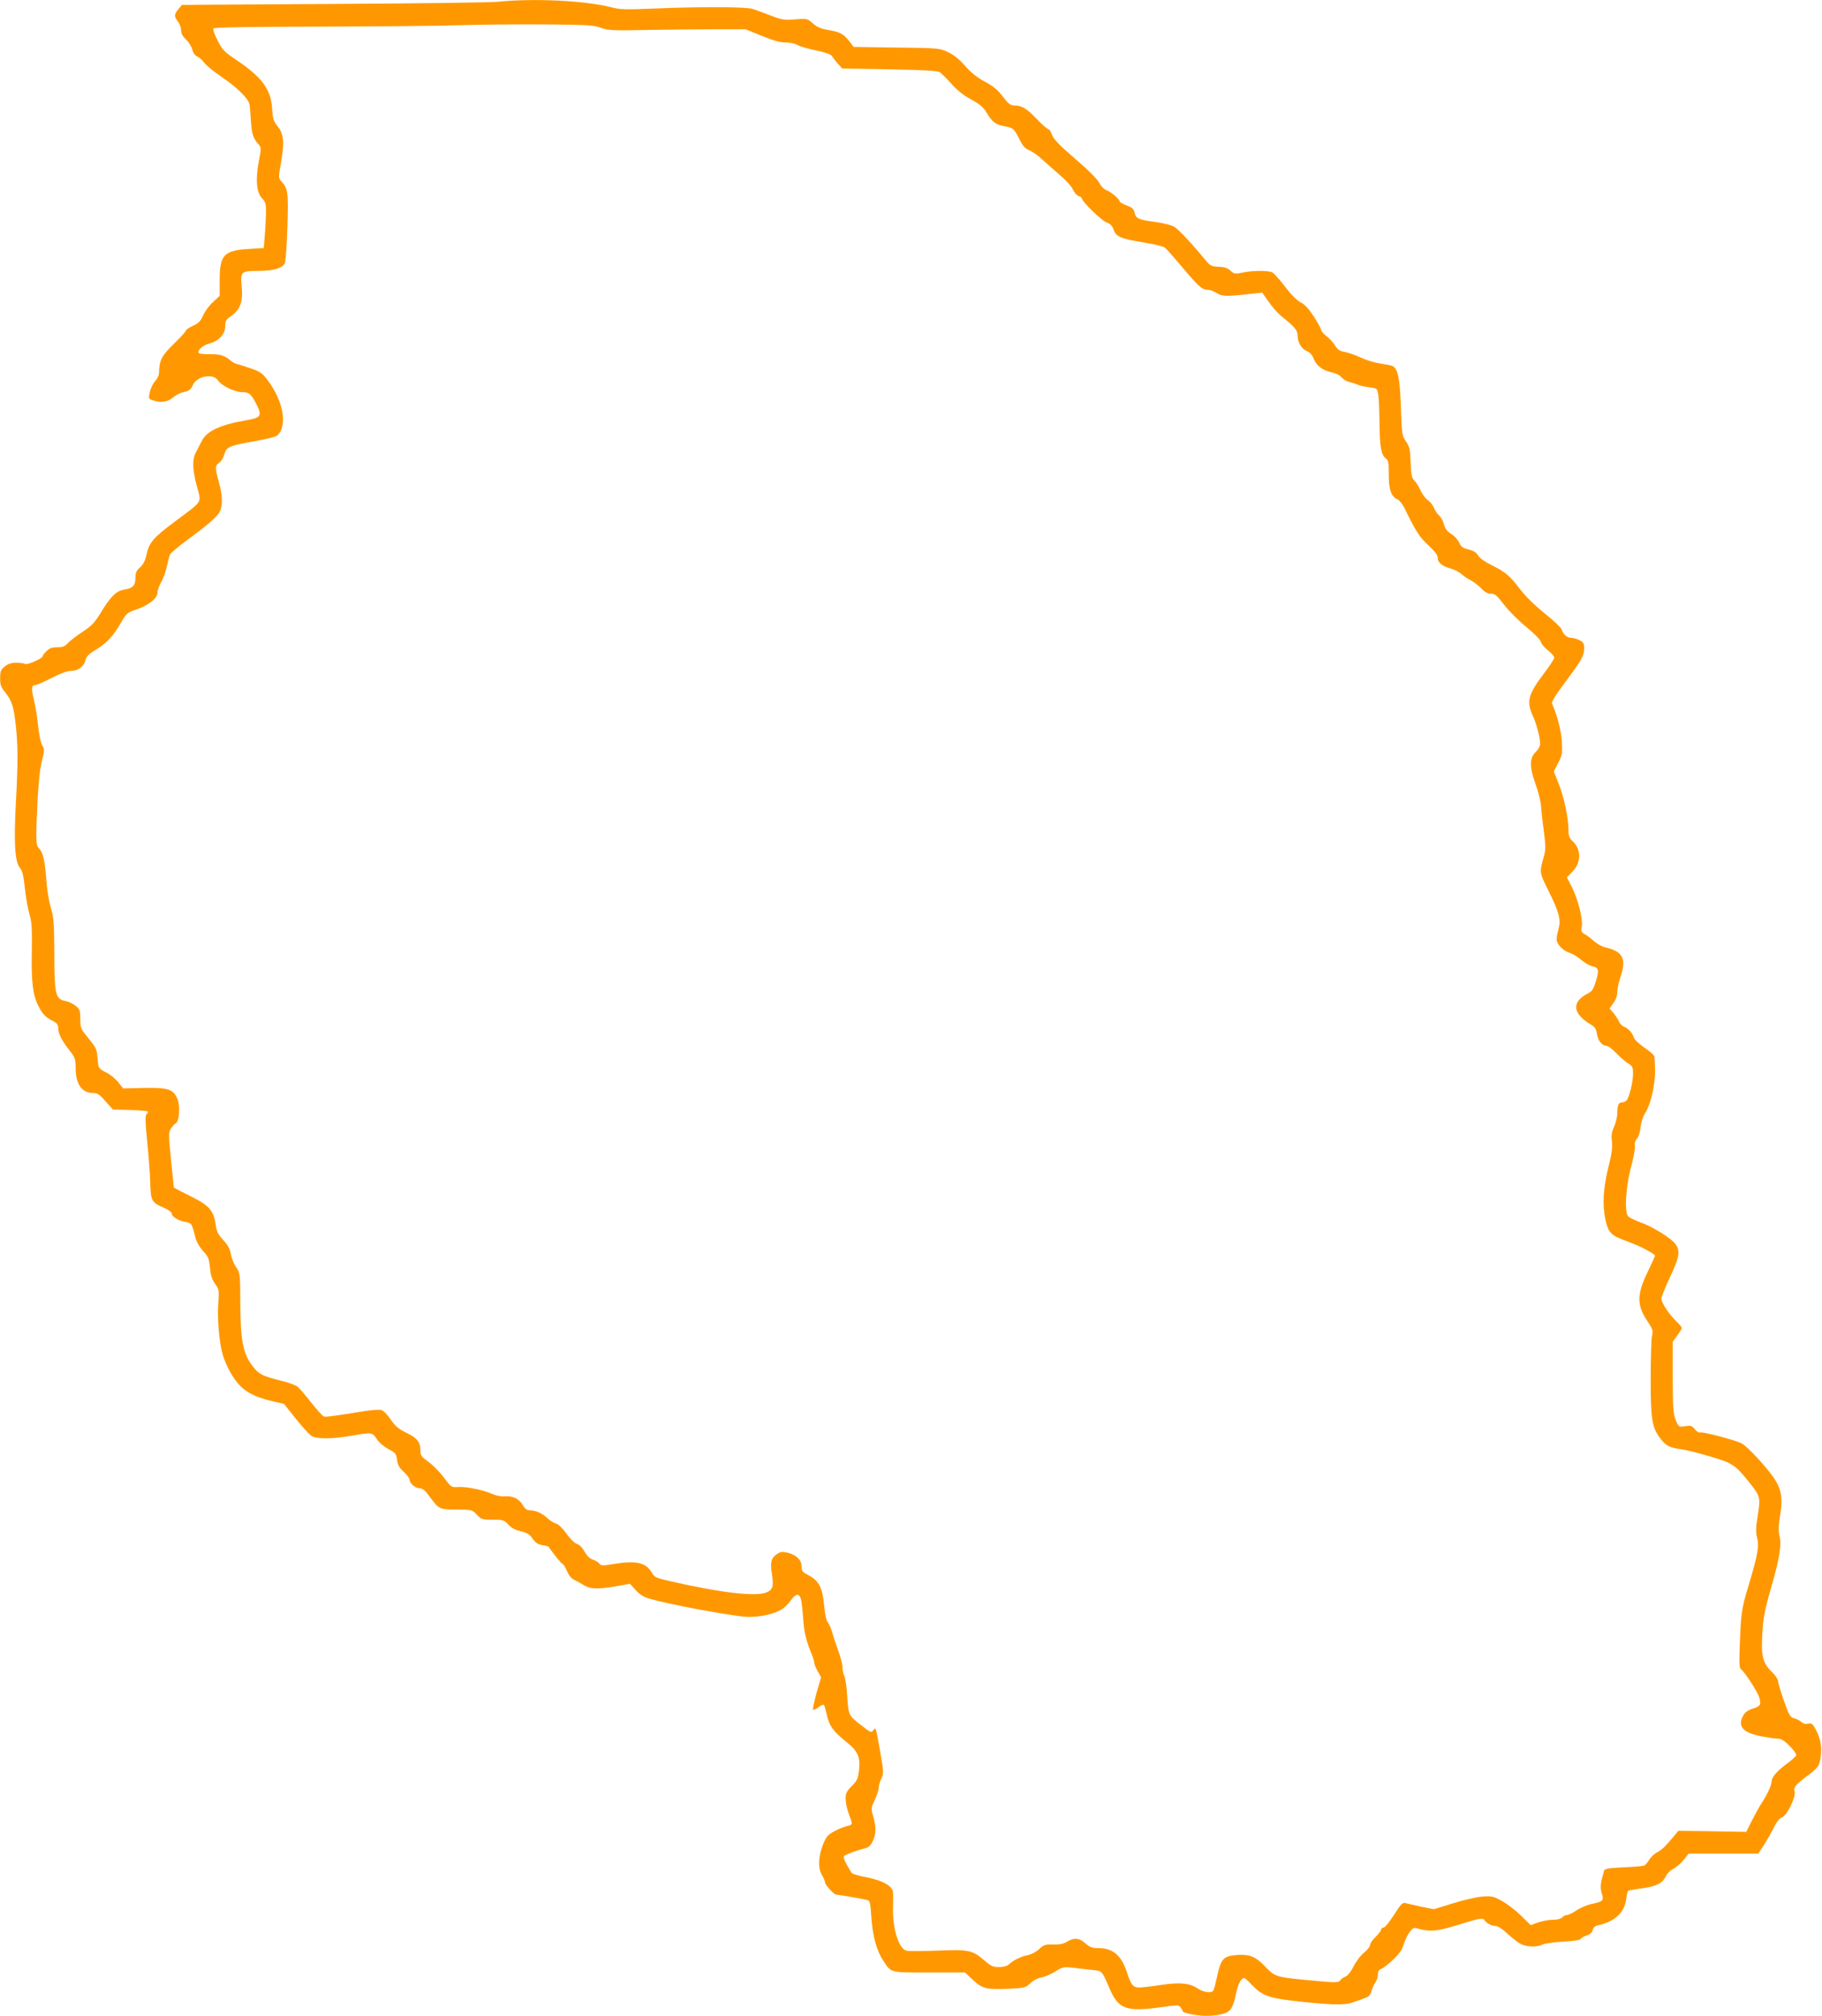
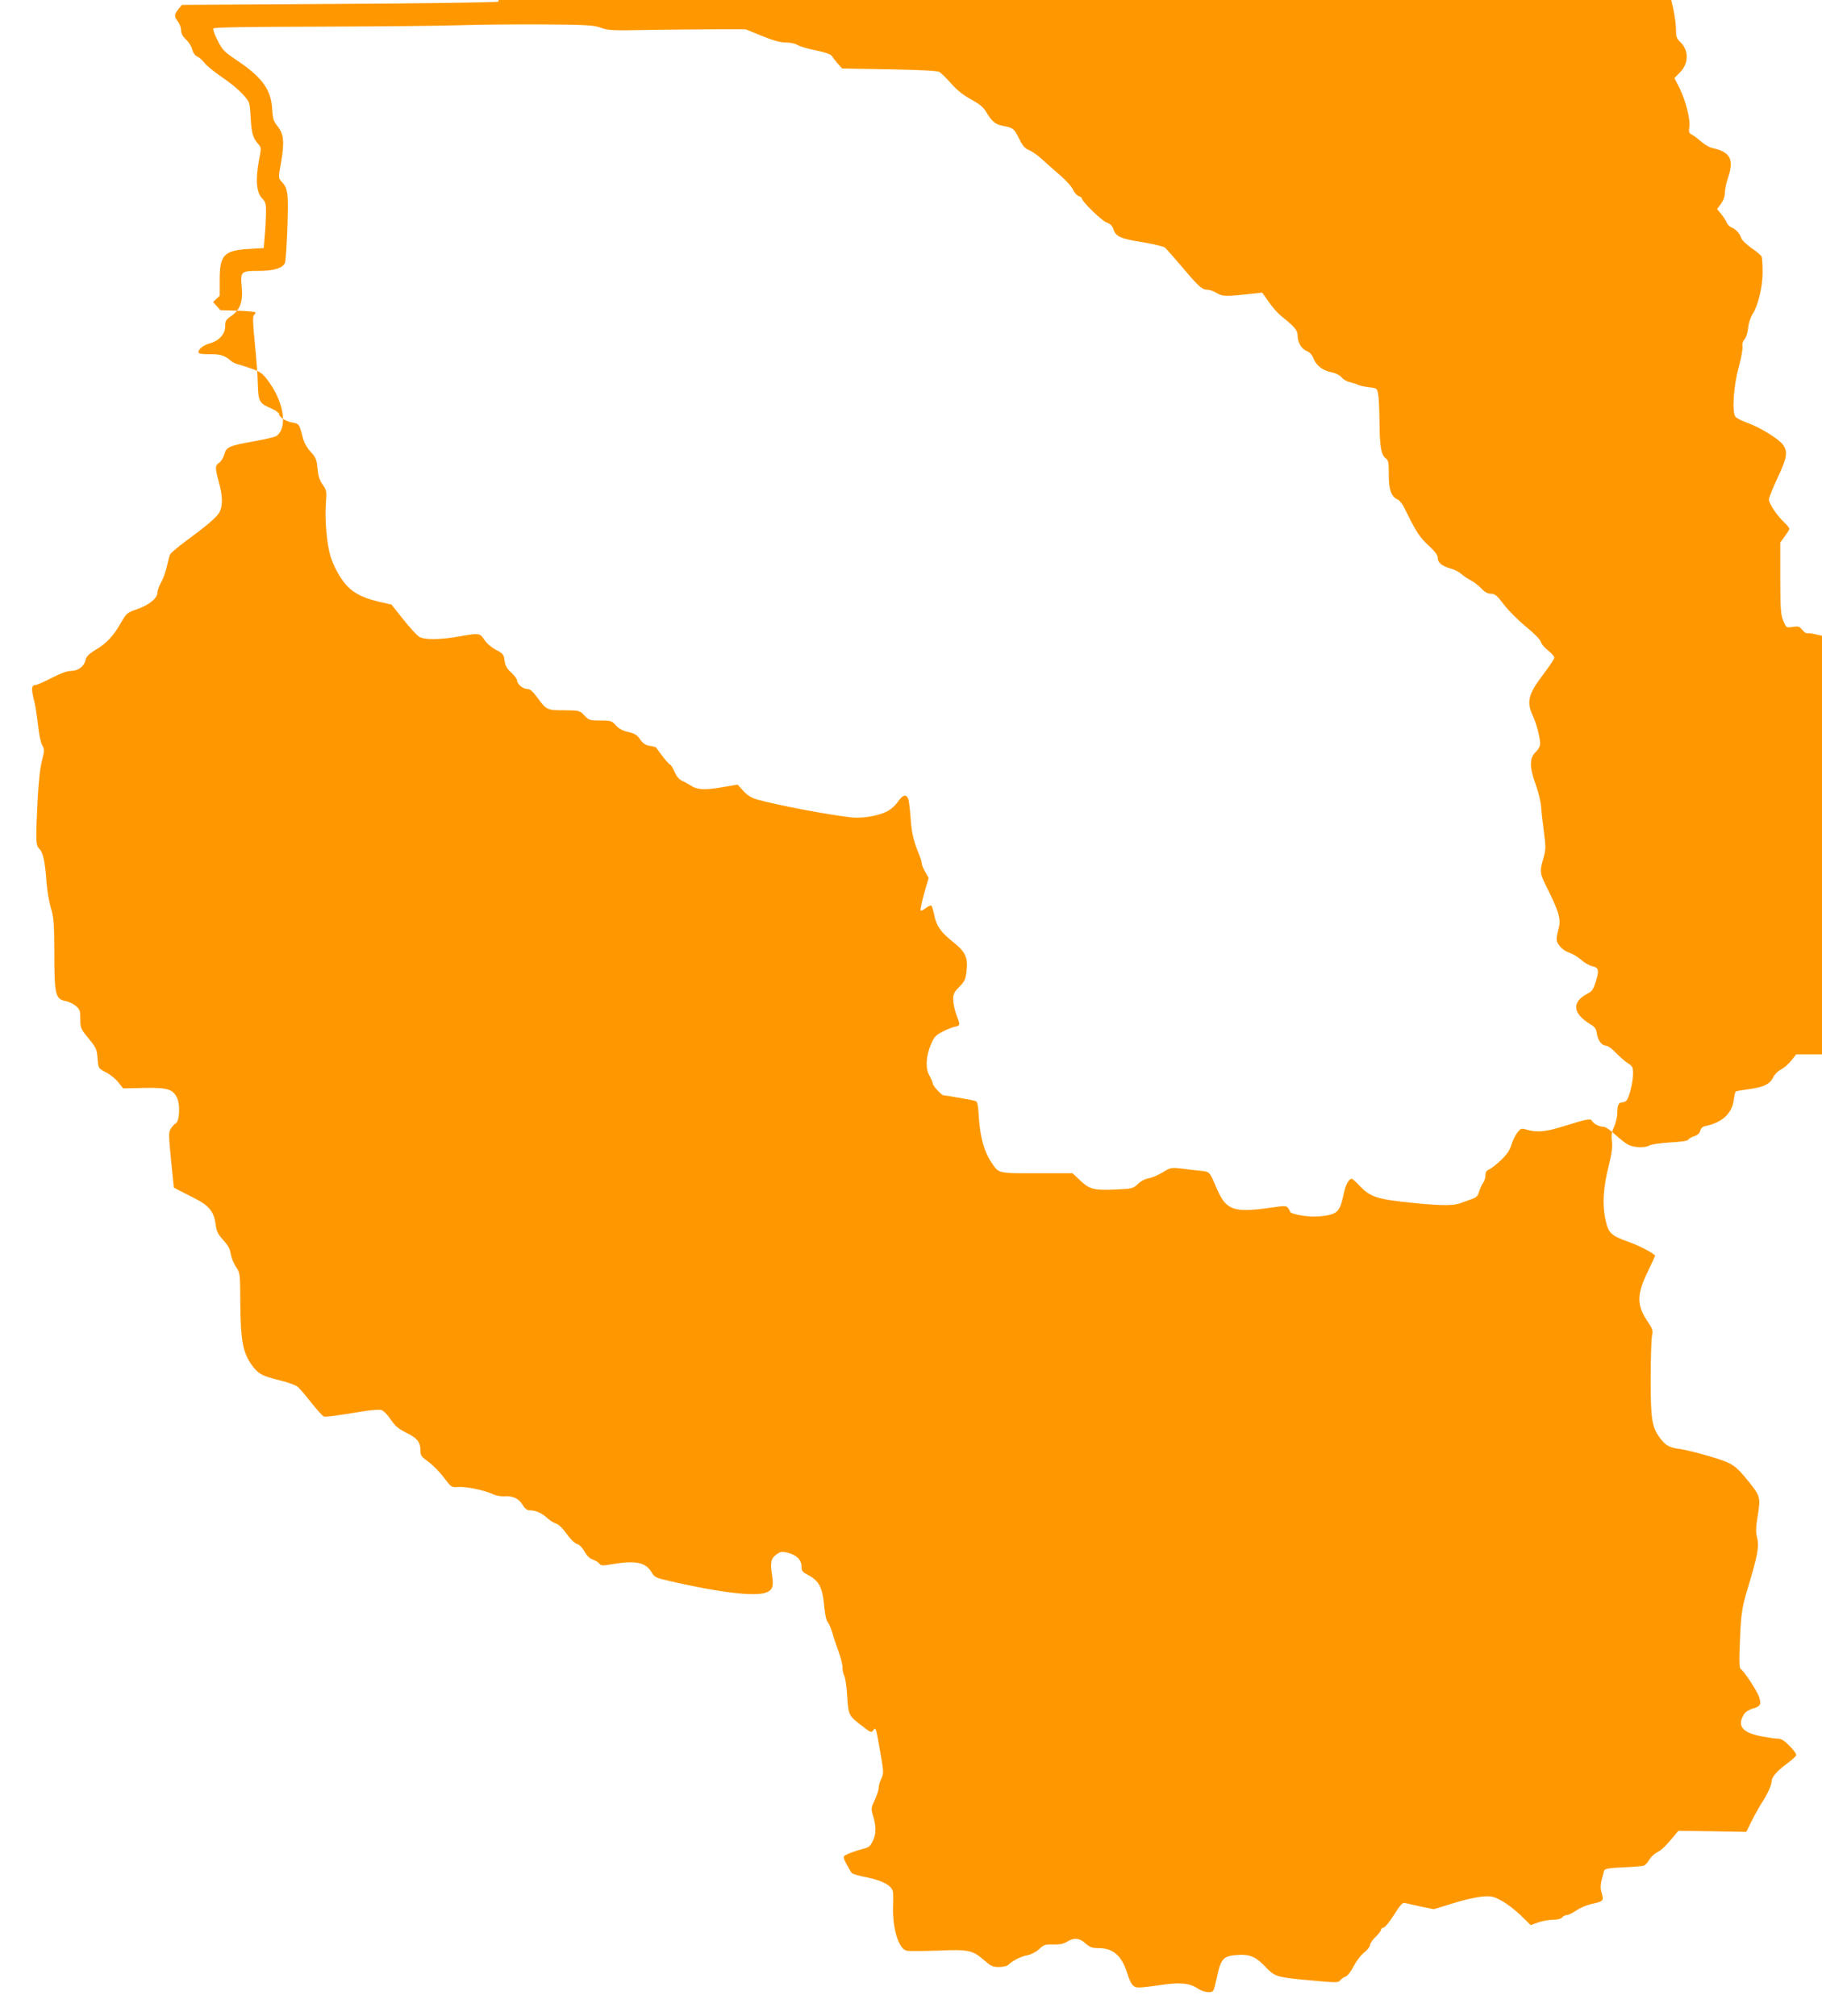
<svg xmlns="http://www.w3.org/2000/svg" version="1.0" width="1157pt" height="1280pt" viewBox="0 0 1157 1280" preserveAspectRatio="xMidYMid meet">
  <g transform="translate(0,1280) scale(0.1,-0.1)" fill="#ff9800" stroke="none">
-     <path d="M3165 12789 c-44 -5 -514 -11 -1045 -14 l-965 -6 -22 -27 c-28 -34 -28 -47 -3 -79 11 -14 20 -39 20 -55 0 -21 10 -39 31 -59 17 -15 35 -44 40 -64 6 -22 19 -39 32 -44 12 -5 32 -23 45 -40 12 -17 62 -57 110 -90 94 -63 169 -136 176 -173 3 -13 7 -60 9 -104 5 -83 15 -113 48 -150 18 -20 19 -24 3 -105 -22 -118 -16 -200 19 -237 24 -25 27 -35 26 -98 -1 -38 -4 -103 -8 -144 l-6 -75 -96 -6 c-156 -9 -184 -38 -184 -195 l0 -102 -42 -40 c-24 -21 -52 -59 -63 -85 -17 -37 -29 -50 -65 -66 -25 -11 -45 -25 -45 -31 0 -5 -34 -43 -76 -83 -77 -75 -93 -106 -94 -181 0 -18 -10 -40 -24 -55 -14 -15 -29 -45 -34 -69 -10 -41 -9 -44 16 -53 44 -17 92 -13 121 10 31 25 56 38 93 45 19 5 32 17 42 40 24 57 129 78 160 31 22 -34 107 -75 154 -75 44 0 58 -13 91 -78 36 -71 28 -84 -57 -99 -167 -28 -257 -68 -289 -130 -11 -21 -28 -54 -38 -73 -25 -47 -24 -107 5 -217 29 -110 43 -88 -137 -223 -140 -104 -166 -135 -183 -213 -7 -36 -20 -60 -40 -79 -24 -21 -30 -35 -30 -67 0 -49 -16 -66 -71 -75 -51 -8 -86 -42 -150 -148 -39 -63 -58 -83 -115 -120 -38 -25 -80 -57 -93 -72 -19 -20 -34 -26 -68 -26 -33 0 -50 -6 -68 -25 -14 -13 -25 -28 -25 -33 0 -13 -96 -55 -109 -48 -5 4 -30 7 -55 8 -33 0 -53 -6 -75 -23 -26 -21 -30 -31 -30 -74 -1 -42 4 -57 34 -94 40 -50 52 -89 65 -204 14 -131 15 -236 1 -489 -14 -264 -7 -384 28 -422 13 -15 21 -50 29 -126 6 -58 19 -132 29 -165 15 -50 17 -89 15 -235 -4 -189 6 -277 40 -344 27 -55 46 -74 90 -97 32 -16 38 -25 38 -51 0 -33 24 -79 77 -145 29 -37 33 -48 33 -103 0 -102 39 -160 109 -160 29 0 42 -8 81 -53 l47 -52 112 -3 c61 -2 111 -7 111 -11 0 -4 -5 -12 -11 -18 -8 -8 -6 -56 6 -174 9 -90 18 -208 19 -261 3 -113 9 -124 87 -157 27 -12 49 -28 49 -36 0 -20 44 -47 88 -54 39 -7 40 -9 63 -99 6 -26 26 -61 48 -85 34 -37 39 -50 44 -105 4 -47 12 -74 32 -103 27 -37 27 -42 21 -126 -7 -94 6 -249 28 -324 20 -68 62 -145 103 -190 46 -51 106 -81 207 -105 l79 -18 74 -93 c41 -51 86 -101 100 -110 33 -22 132 -21 258 1 125 22 129 22 158 -22 14 -22 45 -48 73 -63 45 -23 50 -29 55 -68 4 -32 14 -51 42 -76 20 -19 37 -41 37 -49 0 -24 37 -56 65 -56 18 0 35 -14 63 -53 60 -81 62 -82 173 -82 96 -1 98 -2 127 -33 28 -30 34 -32 101 -32 67 0 73 -2 99 -31 19 -21 43 -34 79 -42 41 -10 56 -19 75 -47 18 -26 33 -36 61 -41 20 -3 39 -8 40 -10 39 -56 83 -109 89 -109 5 0 17 -20 28 -45 13 -30 29 -49 47 -57 15 -7 39 -20 53 -29 43 -29 86 -32 196 -14 l105 18 37 -41 c27 -29 52 -44 92 -55 122 -34 441 -95 590 -112 69 -8 169 8 226 36 27 13 56 38 74 65 32 45 54 49 66 11 3 -11 10 -66 14 -121 6 -93 19 -144 56 -234 8 -18 14 -40 14 -48 0 -9 10 -34 22 -55 l22 -39 -29 -100 c-15 -55 -25 -103 -22 -106 3 -4 18 3 33 15 14 11 30 18 35 16 4 -3 13 -31 19 -63 15 -69 41 -107 126 -174 74 -60 89 -96 78 -186 -6 -47 -13 -61 -45 -93 -33 -33 -39 -45 -39 -81 0 -24 9 -67 20 -96 26 -68 26 -69 -11 -77 -17 -4 -53 -18 -79 -32 -40 -21 -52 -34 -70 -76 -33 -77 -38 -157 -11 -202 11 -20 21 -42 21 -50 0 -14 56 -75 69 -75 13 0 185 -30 202 -36 13 -3 17 -25 22 -107 8 -119 33 -213 77 -279 51 -76 38 -73 290 -73 l228 0 50 -47 c60 -56 85 -62 228 -56 100 5 106 6 137 35 18 18 47 33 68 36 20 3 59 20 88 37 50 31 55 32 119 25 37 -5 92 -11 122 -14 60 -7 56 -2 105 -116 58 -134 106 -151 331 -120 102 15 110 15 121 -2 7 -9 13 -20 13 -23 0 -12 91 -30 150 -30 33 0 80 5 104 12 51 13 66 38 86 133 11 56 32 95 51 95 4 0 27 -20 50 -45 61 -64 104 -81 254 -99 237 -27 335 -30 385 -11 25 9 60 22 78 28 25 9 35 20 42 47 6 19 17 44 25 54 8 11 15 33 15 48 0 20 6 31 23 37 12 5 46 31 75 59 38 36 57 64 67 99 8 26 25 61 38 77 22 27 25 28 62 17 65 -18 118 -13 232 23 149 46 170 50 180 33 11 -19 47 -37 73 -37 12 0 45 -22 73 -49 29 -26 66 -56 84 -65 38 -19 105 -21 136 -4 12 7 71 15 131 19 67 3 111 10 114 17 2 6 18 16 37 22 22 7 35 19 39 35 4 16 16 27 34 30 107 23 169 81 179 169 3 26 9 48 12 50 3 3 41 9 84 15 95 13 133 32 154 75 9 19 30 40 48 49 18 9 48 34 66 56 l32 41 221 0 221 0 32 48 c17 26 45 75 63 110 20 42 39 66 56 72 32 12 89 129 80 164 -7 28 3 41 81 100 73 55 78 63 86 136 7 57 -7 115 -41 173 -13 22 -22 27 -41 22 -15 -4 -30 0 -41 10 -10 9 -31 20 -46 24 -26 6 -33 18 -66 112 -20 57 -37 113 -37 125 -1 11 -15 33 -32 50 -70 67 -79 108 -65 294 5 65 21 142 52 245 54 187 69 279 54 333 -8 31 -7 62 4 129 18 110 9 165 -38 236 -45 68 -171 204 -205 221 -41 22 -248 76 -264 70 -8 -3 -23 6 -35 21 -18 22 -25 25 -61 19 -40 -6 -41 -6 -59 37 -17 39 -19 72 -20 271 l0 228 29 40 c16 22 29 43 29 48 0 4 -16 24 -36 43 -46 44 -94 117 -94 143 0 11 25 72 55 137 60 127 66 165 35 209 -26 37 -147 112 -227 140 -35 13 -68 29 -75 38 -24 28 -13 194 20 314 16 59 27 119 24 133 -3 16 2 33 13 45 10 11 20 42 23 72 3 31 15 68 28 88 35 54 64 173 64 266 0 46 -3 90 -6 99 -4 9 -33 34 -65 55 -31 22 -61 50 -64 62 -10 31 -35 58 -63 69 -12 5 -26 19 -31 32 -5 13 -21 37 -35 54 l-25 30 24 33 c16 22 25 47 25 70 0 20 9 63 20 95 40 117 16 165 -99 190 -18 4 -50 22 -70 40 -20 17 -46 38 -59 44 -20 11 -23 18 -17 49 7 48 -24 171 -64 251 l-31 60 34 35 c58 58 59 142 2 195 -21 20 -26 34 -26 72 0 74 -28 207 -62 292 l-31 78 28 55 c26 50 27 61 23 137 -5 70 -29 165 -62 238 -5 12 20 52 83 137 106 142 121 169 121 216 0 29 -5 38 -30 51 -16 8 -40 15 -53 15 -26 0 -51 22 -61 55 -4 11 -52 56 -107 100 -61 49 -121 108 -154 151 -68 89 -94 111 -182 155 -43 21 -76 44 -86 61 -11 19 -29 31 -62 39 -37 9 -48 18 -59 44 -8 17 -30 42 -50 54 -25 16 -39 33 -46 60 -5 21 -19 46 -31 57 -11 10 -27 33 -34 51 -7 17 -25 39 -39 48 -14 10 -35 37 -45 60 -10 24 -28 52 -39 63 -17 17 -21 36 -24 114 -3 83 -6 100 -29 134 -26 37 -27 46 -33 216 -6 185 -19 249 -54 264 -9 4 -39 10 -67 14 -52 8 -92 20 -161 51 -23 10 -59 21 -79 25 -28 5 -42 15 -57 40 -10 18 -35 44 -54 59 -18 14 -34 32 -34 39 0 7 -21 45 -46 85 -33 50 -58 78 -85 91 -24 13 -61 50 -99 100 -33 44 -69 84 -80 90 -25 13 -126 13 -190 -1 -48 -10 -53 -9 -76 12 -18 17 -38 24 -76 25 -45 2 -54 7 -82 41 -83 101 -172 197 -199 213 -16 10 -68 23 -116 30 -110 14 -128 22 -136 59 -5 24 -15 33 -51 47 -24 9 -44 20 -44 25 0 14 -54 60 -83 71 -16 6 -36 26 -47 48 -12 23 -72 83 -154 153 -101 87 -137 125 -146 152 -6 19 -17 35 -23 35 -6 0 -40 29 -74 65 -65 68 -94 85 -143 85 -23 0 -37 11 -72 57 -32 43 -61 66 -115 95 -50 27 -88 58 -125 100 -36 42 -70 69 -108 87 -54 25 -59 26 -327 29 l-272 4 -26 34 c-37 48 -61 61 -133 73 -48 8 -72 18 -100 42 -35 31 -37 32 -112 26 -69 -6 -85 -3 -156 24 -43 17 -95 36 -114 42 -43 14 -325 15 -620 3 -188 -8 -223 -7 -280 8 -163 42 -486 58 -715 35z m650 -165 c45 -17 73 -19 305 -14 140 2 336 4 435 4 l180 0 103 -42 c74 -30 117 -42 153 -42 28 0 60 -7 74 -16 13 -8 65 -24 116 -34 61 -13 96 -25 102 -36 5 -9 22 -30 37 -48 l28 -31 299 -5 c198 -4 305 -9 318 -17 11 -6 44 -39 74 -72 36 -42 76 -74 127 -102 57 -31 80 -51 99 -84 35 -59 57 -76 111 -86 59 -11 64 -16 98 -84 21 -43 35 -58 64 -70 20 -9 57 -35 82 -59 25 -23 76 -68 113 -100 37 -32 74 -73 81 -91 8 -18 24 -36 35 -40 12 -3 21 -10 21 -15 0 -19 125 -141 156 -152 24 -9 37 -21 45 -45 15 -46 46 -59 189 -82 67 -11 128 -26 137 -33 9 -7 61 -66 116 -131 103 -122 121 -137 158 -137 12 0 37 -10 56 -21 36 -22 56 -23 233 -3 l55 6 42 -59 c22 -33 58 -73 78 -89 85 -68 105 -91 105 -123 0 -45 24 -86 58 -100 20 -8 35 -25 45 -51 17 -44 61 -75 117 -85 21 -4 47 -17 58 -30 12 -14 34 -27 49 -30 15 -4 39 -11 53 -17 14 -7 47 -14 75 -17 49 -6 50 -7 57 -46 4 -22 7 -101 8 -175 1 -153 10 -207 39 -230 18 -13 20 -26 20 -101 -1 -95 15 -142 55 -160 13 -6 32 -30 43 -52 73 -150 97 -188 154 -240 42 -39 59 -62 59 -80 0 -30 28 -53 85 -68 22 -6 51 -21 65 -34 14 -12 41 -31 60 -40 19 -10 49 -33 66 -51 22 -24 41 -34 62 -34 25 0 38 -11 83 -70 29 -38 92 -101 140 -140 50 -41 89 -81 93 -94 3 -14 24 -39 46 -56 22 -17 40 -38 40 -46 0 -8 -32 -56 -70 -106 -96 -127 -108 -174 -66 -264 24 -53 46 -137 46 -179 0 -13 -12 -35 -26 -48 -42 -39 -43 -95 -4 -203 18 -49 34 -114 36 -145 2 -31 10 -103 18 -161 12 -92 12 -112 -1 -159 -28 -100 -28 -99 30 -215 70 -142 81 -186 62 -250 -8 -27 -12 -58 -9 -69 10 -32 44 -63 83 -76 20 -7 52 -26 72 -44 20 -18 51 -36 69 -40 42 -9 46 -24 24 -96 -15 -49 -24 -64 -49 -76 -107 -54 -101 -128 16 -198 27 -16 35 -28 39 -57 6 -44 32 -78 59 -78 11 0 39 -20 62 -45 24 -25 58 -55 76 -66 30 -19 33 -25 33 -67 0 -53 -23 -146 -40 -168 -7 -8 -20 -14 -30 -14 -22 0 -30 -19 -30 -70 0 -20 -9 -58 -20 -84 -16 -35 -19 -57 -14 -94 4 -36 -1 -75 -19 -149 -36 -140 -43 -249 -23 -343 19 -90 34 -105 146 -145 69 -24 170 -77 170 -89 0 -2 -21 -47 -46 -100 -71 -145 -71 -213 -4 -313 36 -54 38 -62 30 -98 -4 -22 -8 -146 -8 -275 0 -257 8 -304 63 -376 34 -44 58 -57 125 -65 30 -4 115 -25 189 -47 147 -44 159 -53 252 -168 67 -85 69 -93 51 -207 -13 -79 -13 -107 -4 -142 14 -54 3 -112 -58 -315 -42 -138 -46 -170 -54 -418 -2 -62 0 -95 8 -100 21 -13 103 -138 116 -176 16 -49 10 -60 -39 -75 -23 -6 -48 -22 -55 -34 -48 -74 -14 -119 108 -142 43 -8 91 -15 106 -15 21 0 42 -13 75 -47 25 -25 44 -52 41 -59 -3 -7 -29 -31 -59 -53 -63 -46 -97 -86 -97 -112 0 -23 -27 -83 -61 -134 -14 -22 -43 -73 -63 -113 l-37 -74 -215 4 -216 3 -29 -35 c-60 -71 -75 -85 -107 -102 -18 -10 -40 -31 -50 -48 -9 -16 -24 -33 -32 -36 -8 -3 -68 -9 -132 -11 -97 -5 -118 -9 -122 -22 -24 -84 -26 -103 -15 -142 15 -48 10 -53 -66 -69 -27 -6 -70 -24 -94 -40 -24 -17 -52 -30 -61 -30 -10 0 -23 -7 -30 -15 -8 -9 -30 -15 -59 -15 -25 0 -67 -8 -94 -17 l-47 -17 -63 62 c-34 33 -89 75 -122 93 -54 29 -65 31 -125 26 -36 -3 -119 -22 -185 -43 l-120 -37 -80 16 c-44 10 -89 20 -101 23 -18 5 -29 -7 -72 -75 -29 -45 -58 -81 -67 -81 -8 0 -15 -6 -15 -13 0 -7 -16 -27 -35 -46 -19 -18 -35 -41 -35 -51 0 -10 -17 -32 -37 -48 -21 -16 -51 -55 -67 -87 -16 -32 -38 -60 -50 -65 -12 -4 -28 -15 -35 -24 -15 -17 -21 -17 -251 5 -151 15 -169 21 -224 80 -60 63 -97 80 -173 76 -96 -6 -110 -21 -137 -149 -8 -37 -17 -71 -21 -77 -11 -19 -63 -12 -100 13 -50 34 -113 40 -234 22 -58 -9 -119 -16 -138 -16 -38 0 -52 18 -77 97 -35 107 -89 153 -180 153 -39 0 -55 5 -83 30 -39 35 -73 38 -117 11 -22 -14 -47 -19 -88 -18 -52 1 -61 -2 -90 -30 -20 -18 -49 -33 -73 -38 -39 -6 -96 -35 -123 -62 -7 -7 -34 -13 -59 -13 -39 0 -51 6 -96 45 -71 62 -99 68 -297 59 -93 -3 -180 -4 -194 0 -50 12 -90 145 -85 281 1 33 1 72 0 87 -2 41 -61 76 -165 97 -47 9 -90 21 -96 27 -5 5 -20 30 -34 56 -19 35 -22 49 -13 55 16 11 75 33 113 42 44 11 49 16 68 55 20 42 20 88 1 153 -15 49 -14 53 10 104 14 30 25 65 25 77 0 13 7 40 17 59 15 33 15 42 -7 166 -28 160 -28 163 -45 140 -12 -16 -17 -14 -67 25 -90 69 -90 69 -98 189 -3 60 -12 118 -18 130 -7 12 -12 37 -12 56 0 19 -12 65 -26 103 -14 38 -32 91 -39 118 -8 26 -20 55 -28 65 -9 9 -18 48 -22 91 -11 131 -33 173 -107 211 -32 17 -38 24 -38 52 0 43 -34 75 -90 88 -35 8 -46 6 -69 -11 -35 -24 -41 -52 -29 -127 12 -75 5 -98 -34 -114 -69 -29 -296 -2 -621 73 -82 19 -91 23 -109 54 -38 64 -101 77 -249 52 -62 -11 -72 -10 -83 3 -6 9 -24 20 -41 26 -20 6 -38 24 -53 51 -14 25 -33 44 -47 48 -14 3 -43 31 -67 65 -26 36 -53 62 -68 65 -14 4 -38 19 -55 35 -33 31 -74 49 -111 49 -17 0 -31 10 -45 34 -23 40 -63 59 -116 55 -22 -2 -55 5 -75 14 -53 25 -164 48 -216 45 -46 -3 -46 -3 -95 62 -27 36 -71 80 -98 99 -42 30 -49 39 -49 67 0 57 -19 82 -89 116 -52 26 -73 44 -101 86 -20 30 -45 55 -59 59 -14 3 -59 0 -100 -6 -197 -32 -253 -40 -265 -35 -8 3 -43 42 -79 87 -35 45 -74 90 -85 100 -11 11 -65 30 -118 43 -109 27 -131 39 -168 87 -63 82 -78 159 -80 398 -1 194 -1 196 -28 235 -14 21 -29 59 -33 83 -5 32 -19 56 -48 88 -34 37 -42 53 -49 106 -10 73 -42 112 -126 155 -29 15 -72 37 -96 49 l-42 22 -18 175 c-16 164 -16 177 0 201 9 14 23 29 31 33 22 13 28 110 10 154 -26 62 -60 73 -213 70 l-132 -3 -31 39 c-16 21 -52 50 -78 63 -48 25 -48 25 -53 85 -6 66 -6 67 -67 142 -40 49 -43 57 -43 112 0 52 -3 61 -29 83 -16 13 -46 28 -66 31 -63 12 -70 43 -70 301 -1 196 -3 228 -23 294 -12 41 -24 115 -27 165 -9 124 -21 182 -45 206 -23 23 -24 45 -11 316 6 108 15 197 27 242 17 67 17 74 2 100 -10 17 -21 71 -27 131 -6 57 -18 130 -27 163 -16 65 -14 88 10 88 8 0 55 20 103 45 56 29 100 45 124 45 45 0 84 29 92 69 5 22 20 38 66 66 69 41 112 88 161 174 33 57 39 62 98 82 77 26 132 70 132 107 0 14 11 44 24 66 13 23 29 68 36 101 7 33 16 67 21 76 5 9 50 47 101 85 135 99 197 152 213 184 20 40 19 102 -5 188 -25 91 -25 106 2 124 12 8 27 32 33 54 13 47 30 54 204 85 64 11 122 26 129 32 71 58 43 221 -62 358 -28 37 -46 50 -98 68 -35 12 -74 25 -88 28 -14 3 -34 13 -45 23 -38 33 -67 42 -136 41 -51 0 -69 3 -69 13 0 20 34 46 76 57 56 16 94 59 94 107 0 34 5 43 39 66 56 39 75 91 66 184 -9 98 -5 102 107 102 94 0 150 16 167 49 5 9 12 111 16 226 7 222 4 248 -37 292 -21 23 -21 23 -3 124 22 126 17 178 -22 227 -26 32 -31 48 -35 114 -8 121 -64 198 -228 308 -76 51 -89 64 -118 123 -19 36 -31 71 -27 76 4 8 216 11 678 12 370 1 771 5 892 9 121 4 360 6 530 5 275 -2 316 -5 360 -21z" />
+     <path d="M3165 12789 c-44 -5 -514 -11 -1045 -14 l-965 -6 -22 -27 c-28 -34 -28 -47 -3 -79 11 -14 20 -39 20 -55 0 -21 10 -39 31 -59 17 -15 35 -44 40 -64 6 -22 19 -39 32 -44 12 -5 32 -23 45 -40 12 -17 62 -57 110 -90 94 -63 169 -136 176 -173 3 -13 7 -60 9 -104 5 -83 15 -113 48 -150 18 -20 19 -24 3 -105 -22 -118 -16 -200 19 -237 24 -25 27 -35 26 -98 -1 -38 -4 -103 -8 -144 l-6 -75 -96 -6 c-156 -9 -184 -38 -184 -195 l0 -102 -42 -40 l47 -52 112 -3 c61 -2 111 -7 111 -11 0 -4 -5 -12 -11 -18 -8 -8 -6 -56 6 -174 9 -90 18 -208 19 -261 3 -113 9 -124 87 -157 27 -12 49 -28 49 -36 0 -20 44 -47 88 -54 39 -7 40 -9 63 -99 6 -26 26 -61 48 -85 34 -37 39 -50 44 -105 4 -47 12 -74 32 -103 27 -37 27 -42 21 -126 -7 -94 6 -249 28 -324 20 -68 62 -145 103 -190 46 -51 106 -81 207 -105 l79 -18 74 -93 c41 -51 86 -101 100 -110 33 -22 132 -21 258 1 125 22 129 22 158 -22 14 -22 45 -48 73 -63 45 -23 50 -29 55 -68 4 -32 14 -51 42 -76 20 -19 37 -41 37 -49 0 -24 37 -56 65 -56 18 0 35 -14 63 -53 60 -81 62 -82 173 -82 96 -1 98 -2 127 -33 28 -30 34 -32 101 -32 67 0 73 -2 99 -31 19 -21 43 -34 79 -42 41 -10 56 -19 75 -47 18 -26 33 -36 61 -41 20 -3 39 -8 40 -10 39 -56 83 -109 89 -109 5 0 17 -20 28 -45 13 -30 29 -49 47 -57 15 -7 39 -20 53 -29 43 -29 86 -32 196 -14 l105 18 37 -41 c27 -29 52 -44 92 -55 122 -34 441 -95 590 -112 69 -8 169 8 226 36 27 13 56 38 74 65 32 45 54 49 66 11 3 -11 10 -66 14 -121 6 -93 19 -144 56 -234 8 -18 14 -40 14 -48 0 -9 10 -34 22 -55 l22 -39 -29 -100 c-15 -55 -25 -103 -22 -106 3 -4 18 3 33 15 14 11 30 18 35 16 4 -3 13 -31 19 -63 15 -69 41 -107 126 -174 74 -60 89 -96 78 -186 -6 -47 -13 -61 -45 -93 -33 -33 -39 -45 -39 -81 0 -24 9 -67 20 -96 26 -68 26 -69 -11 -77 -17 -4 -53 -18 -79 -32 -40 -21 -52 -34 -70 -76 -33 -77 -38 -157 -11 -202 11 -20 21 -42 21 -50 0 -14 56 -75 69 -75 13 0 185 -30 202 -36 13 -3 17 -25 22 -107 8 -119 33 -213 77 -279 51 -76 38 -73 290 -73 l228 0 50 -47 c60 -56 85 -62 228 -56 100 5 106 6 137 35 18 18 47 33 68 36 20 3 59 20 88 37 50 31 55 32 119 25 37 -5 92 -11 122 -14 60 -7 56 -2 105 -116 58 -134 106 -151 331 -120 102 15 110 15 121 -2 7 -9 13 -20 13 -23 0 -12 91 -30 150 -30 33 0 80 5 104 12 51 13 66 38 86 133 11 56 32 95 51 95 4 0 27 -20 50 -45 61 -64 104 -81 254 -99 237 -27 335 -30 385 -11 25 9 60 22 78 28 25 9 35 20 42 47 6 19 17 44 25 54 8 11 15 33 15 48 0 20 6 31 23 37 12 5 46 31 75 59 38 36 57 64 67 99 8 26 25 61 38 77 22 27 25 28 62 17 65 -18 118 -13 232 23 149 46 170 50 180 33 11 -19 47 -37 73 -37 12 0 45 -22 73 -49 29 -26 66 -56 84 -65 38 -19 105 -21 136 -4 12 7 71 15 131 19 67 3 111 10 114 17 2 6 18 16 37 22 22 7 35 19 39 35 4 16 16 27 34 30 107 23 169 81 179 169 3 26 9 48 12 50 3 3 41 9 84 15 95 13 133 32 154 75 9 19 30 40 48 49 18 9 48 34 66 56 l32 41 221 0 221 0 32 48 c17 26 45 75 63 110 20 42 39 66 56 72 32 12 89 129 80 164 -7 28 3 41 81 100 73 55 78 63 86 136 7 57 -7 115 -41 173 -13 22 -22 27 -41 22 -15 -4 -30 0 -41 10 -10 9 -31 20 -46 24 -26 6 -33 18 -66 112 -20 57 -37 113 -37 125 -1 11 -15 33 -32 50 -70 67 -79 108 -65 294 5 65 21 142 52 245 54 187 69 279 54 333 -8 31 -7 62 4 129 18 110 9 165 -38 236 -45 68 -171 204 -205 221 -41 22 -248 76 -264 70 -8 -3 -23 6 -35 21 -18 22 -25 25 -61 19 -40 -6 -41 -6 -59 37 -17 39 -19 72 -20 271 l0 228 29 40 c16 22 29 43 29 48 0 4 -16 24 -36 43 -46 44 -94 117 -94 143 0 11 25 72 55 137 60 127 66 165 35 209 -26 37 -147 112 -227 140 -35 13 -68 29 -75 38 -24 28 -13 194 20 314 16 59 27 119 24 133 -3 16 2 33 13 45 10 11 20 42 23 72 3 31 15 68 28 88 35 54 64 173 64 266 0 46 -3 90 -6 99 -4 9 -33 34 -65 55 -31 22 -61 50 -64 62 -10 31 -35 58 -63 69 -12 5 -26 19 -31 32 -5 13 -21 37 -35 54 l-25 30 24 33 c16 22 25 47 25 70 0 20 9 63 20 95 40 117 16 165 -99 190 -18 4 -50 22 -70 40 -20 17 -46 38 -59 44 -20 11 -23 18 -17 49 7 48 -24 171 -64 251 l-31 60 34 35 c58 58 59 142 2 195 -21 20 -26 34 -26 72 0 74 -28 207 -62 292 l-31 78 28 55 c26 50 27 61 23 137 -5 70 -29 165 -62 238 -5 12 20 52 83 137 106 142 121 169 121 216 0 29 -5 38 -30 51 -16 8 -40 15 -53 15 -26 0 -51 22 -61 55 -4 11 -52 56 -107 100 -61 49 -121 108 -154 151 -68 89 -94 111 -182 155 -43 21 -76 44 -86 61 -11 19 -29 31 -62 39 -37 9 -48 18 -59 44 -8 17 -30 42 -50 54 -25 16 -39 33 -46 60 -5 21 -19 46 -31 57 -11 10 -27 33 -34 51 -7 17 -25 39 -39 48 -14 10 -35 37 -45 60 -10 24 -28 52 -39 63 -17 17 -21 36 -24 114 -3 83 -6 100 -29 134 -26 37 -27 46 -33 216 -6 185 -19 249 -54 264 -9 4 -39 10 -67 14 -52 8 -92 20 -161 51 -23 10 -59 21 -79 25 -28 5 -42 15 -57 40 -10 18 -35 44 -54 59 -18 14 -34 32 -34 39 0 7 -21 45 -46 85 -33 50 -58 78 -85 91 -24 13 -61 50 -99 100 -33 44 -69 84 -80 90 -25 13 -126 13 -190 -1 -48 -10 -53 -9 -76 12 -18 17 -38 24 -76 25 -45 2 -54 7 -82 41 -83 101 -172 197 -199 213 -16 10 -68 23 -116 30 -110 14 -128 22 -136 59 -5 24 -15 33 -51 47 -24 9 -44 20 -44 25 0 14 -54 60 -83 71 -16 6 -36 26 -47 48 -12 23 -72 83 -154 153 -101 87 -137 125 -146 152 -6 19 -17 35 -23 35 -6 0 -40 29 -74 65 -65 68 -94 85 -143 85 -23 0 -37 11 -72 57 -32 43 -61 66 -115 95 -50 27 -88 58 -125 100 -36 42 -70 69 -108 87 -54 25 -59 26 -327 29 l-272 4 -26 34 c-37 48 -61 61 -133 73 -48 8 -72 18 -100 42 -35 31 -37 32 -112 26 -69 -6 -85 -3 -156 24 -43 17 -95 36 -114 42 -43 14 -325 15 -620 3 -188 -8 -223 -7 -280 8 -163 42 -486 58 -715 35z m650 -165 c45 -17 73 -19 305 -14 140 2 336 4 435 4 l180 0 103 -42 c74 -30 117 -42 153 -42 28 0 60 -7 74 -16 13 -8 65 -24 116 -34 61 -13 96 -25 102 -36 5 -9 22 -30 37 -48 l28 -31 299 -5 c198 -4 305 -9 318 -17 11 -6 44 -39 74 -72 36 -42 76 -74 127 -102 57 -31 80 -51 99 -84 35 -59 57 -76 111 -86 59 -11 64 -16 98 -84 21 -43 35 -58 64 -70 20 -9 57 -35 82 -59 25 -23 76 -68 113 -100 37 -32 74 -73 81 -91 8 -18 24 -36 35 -40 12 -3 21 -10 21 -15 0 -19 125 -141 156 -152 24 -9 37 -21 45 -45 15 -46 46 -59 189 -82 67 -11 128 -26 137 -33 9 -7 61 -66 116 -131 103 -122 121 -137 158 -137 12 0 37 -10 56 -21 36 -22 56 -23 233 -3 l55 6 42 -59 c22 -33 58 -73 78 -89 85 -68 105 -91 105 -123 0 -45 24 -86 58 -100 20 -8 35 -25 45 -51 17 -44 61 -75 117 -85 21 -4 47 -17 58 -30 12 -14 34 -27 49 -30 15 -4 39 -11 53 -17 14 -7 47 -14 75 -17 49 -6 50 -7 57 -46 4 -22 7 -101 8 -175 1 -153 10 -207 39 -230 18 -13 20 -26 20 -101 -1 -95 15 -142 55 -160 13 -6 32 -30 43 -52 73 -150 97 -188 154 -240 42 -39 59 -62 59 -80 0 -30 28 -53 85 -68 22 -6 51 -21 65 -34 14 -12 41 -31 60 -40 19 -10 49 -33 66 -51 22 -24 41 -34 62 -34 25 0 38 -11 83 -70 29 -38 92 -101 140 -140 50 -41 89 -81 93 -94 3 -14 24 -39 46 -56 22 -17 40 -38 40 -46 0 -8 -32 -56 -70 -106 -96 -127 -108 -174 -66 -264 24 -53 46 -137 46 -179 0 -13 -12 -35 -26 -48 -42 -39 -43 -95 -4 -203 18 -49 34 -114 36 -145 2 -31 10 -103 18 -161 12 -92 12 -112 -1 -159 -28 -100 -28 -99 30 -215 70 -142 81 -186 62 -250 -8 -27 -12 -58 -9 -69 10 -32 44 -63 83 -76 20 -7 52 -26 72 -44 20 -18 51 -36 69 -40 42 -9 46 -24 24 -96 -15 -49 -24 -64 -49 -76 -107 -54 -101 -128 16 -198 27 -16 35 -28 39 -57 6 -44 32 -78 59 -78 11 0 39 -20 62 -45 24 -25 58 -55 76 -66 30 -19 33 -25 33 -67 0 -53 -23 -146 -40 -168 -7 -8 -20 -14 -30 -14 -22 0 -30 -19 -30 -70 0 -20 -9 -58 -20 -84 -16 -35 -19 -57 -14 -94 4 -36 -1 -75 -19 -149 -36 -140 -43 -249 -23 -343 19 -90 34 -105 146 -145 69 -24 170 -77 170 -89 0 -2 -21 -47 -46 -100 -71 -145 -71 -213 -4 -313 36 -54 38 -62 30 -98 -4 -22 -8 -146 -8 -275 0 -257 8 -304 63 -376 34 -44 58 -57 125 -65 30 -4 115 -25 189 -47 147 -44 159 -53 252 -168 67 -85 69 -93 51 -207 -13 -79 -13 -107 -4 -142 14 -54 3 -112 -58 -315 -42 -138 -46 -170 -54 -418 -2 -62 0 -95 8 -100 21 -13 103 -138 116 -176 16 -49 10 -60 -39 -75 -23 -6 -48 -22 -55 -34 -48 -74 -14 -119 108 -142 43 -8 91 -15 106 -15 21 0 42 -13 75 -47 25 -25 44 -52 41 -59 -3 -7 -29 -31 -59 -53 -63 -46 -97 -86 -97 -112 0 -23 -27 -83 -61 -134 -14 -22 -43 -73 -63 -113 l-37 -74 -215 4 -216 3 -29 -35 c-60 -71 -75 -85 -107 -102 -18 -10 -40 -31 -50 -48 -9 -16 -24 -33 -32 -36 -8 -3 -68 -9 -132 -11 -97 -5 -118 -9 -122 -22 -24 -84 -26 -103 -15 -142 15 -48 10 -53 -66 -69 -27 -6 -70 -24 -94 -40 -24 -17 -52 -30 -61 -30 -10 0 -23 -7 -30 -15 -8 -9 -30 -15 -59 -15 -25 0 -67 -8 -94 -17 l-47 -17 -63 62 c-34 33 -89 75 -122 93 -54 29 -65 31 -125 26 -36 -3 -119 -22 -185 -43 l-120 -37 -80 16 c-44 10 -89 20 -101 23 -18 5 -29 -7 -72 -75 -29 -45 -58 -81 -67 -81 -8 0 -15 -6 -15 -13 0 -7 -16 -27 -35 -46 -19 -18 -35 -41 -35 -51 0 -10 -17 -32 -37 -48 -21 -16 -51 -55 -67 -87 -16 -32 -38 -60 -50 -65 -12 -4 -28 -15 -35 -24 -15 -17 -21 -17 -251 5 -151 15 -169 21 -224 80 -60 63 -97 80 -173 76 -96 -6 -110 -21 -137 -149 -8 -37 -17 -71 -21 -77 -11 -19 -63 -12 -100 13 -50 34 -113 40 -234 22 -58 -9 -119 -16 -138 -16 -38 0 -52 18 -77 97 -35 107 -89 153 -180 153 -39 0 -55 5 -83 30 -39 35 -73 38 -117 11 -22 -14 -47 -19 -88 -18 -52 1 -61 -2 -90 -30 -20 -18 -49 -33 -73 -38 -39 -6 -96 -35 -123 -62 -7 -7 -34 -13 -59 -13 -39 0 -51 6 -96 45 -71 62 -99 68 -297 59 -93 -3 -180 -4 -194 0 -50 12 -90 145 -85 281 1 33 1 72 0 87 -2 41 -61 76 -165 97 -47 9 -90 21 -96 27 -5 5 -20 30 -34 56 -19 35 -22 49 -13 55 16 11 75 33 113 42 44 11 49 16 68 55 20 42 20 88 1 153 -15 49 -14 53 10 104 14 30 25 65 25 77 0 13 7 40 17 59 15 33 15 42 -7 166 -28 160 -28 163 -45 140 -12 -16 -17 -14 -67 25 -90 69 -90 69 -98 189 -3 60 -12 118 -18 130 -7 12 -12 37 -12 56 0 19 -12 65 -26 103 -14 38 -32 91 -39 118 -8 26 -20 55 -28 65 -9 9 -18 48 -22 91 -11 131 -33 173 -107 211 -32 17 -38 24 -38 52 0 43 -34 75 -90 88 -35 8 -46 6 -69 -11 -35 -24 -41 -52 -29 -127 12 -75 5 -98 -34 -114 -69 -29 -296 -2 -621 73 -82 19 -91 23 -109 54 -38 64 -101 77 -249 52 -62 -11 -72 -10 -83 3 -6 9 -24 20 -41 26 -20 6 -38 24 -53 51 -14 25 -33 44 -47 48 -14 3 -43 31 -67 65 -26 36 -53 62 -68 65 -14 4 -38 19 -55 35 -33 31 -74 49 -111 49 -17 0 -31 10 -45 34 -23 40 -63 59 -116 55 -22 -2 -55 5 -75 14 -53 25 -164 48 -216 45 -46 -3 -46 -3 -95 62 -27 36 -71 80 -98 99 -42 30 -49 39 -49 67 0 57 -19 82 -89 116 -52 26 -73 44 -101 86 -20 30 -45 55 -59 59 -14 3 -59 0 -100 -6 -197 -32 -253 -40 -265 -35 -8 3 -43 42 -79 87 -35 45 -74 90 -85 100 -11 11 -65 30 -118 43 -109 27 -131 39 -168 87 -63 82 -78 159 -80 398 -1 194 -1 196 -28 235 -14 21 -29 59 -33 83 -5 32 -19 56 -48 88 -34 37 -42 53 -49 106 -10 73 -42 112 -126 155 -29 15 -72 37 -96 49 l-42 22 -18 175 c-16 164 -16 177 0 201 9 14 23 29 31 33 22 13 28 110 10 154 -26 62 -60 73 -213 70 l-132 -3 -31 39 c-16 21 -52 50 -78 63 -48 25 -48 25 -53 85 -6 66 -6 67 -67 142 -40 49 -43 57 -43 112 0 52 -3 61 -29 83 -16 13 -46 28 -66 31 -63 12 -70 43 -70 301 -1 196 -3 228 -23 294 -12 41 -24 115 -27 165 -9 124 -21 182 -45 206 -23 23 -24 45 -11 316 6 108 15 197 27 242 17 67 17 74 2 100 -10 17 -21 71 -27 131 -6 57 -18 130 -27 163 -16 65 -14 88 10 88 8 0 55 20 103 45 56 29 100 45 124 45 45 0 84 29 92 69 5 22 20 38 66 66 69 41 112 88 161 174 33 57 39 62 98 82 77 26 132 70 132 107 0 14 11 44 24 66 13 23 29 68 36 101 7 33 16 67 21 76 5 9 50 47 101 85 135 99 197 152 213 184 20 40 19 102 -5 188 -25 91 -25 106 2 124 12 8 27 32 33 54 13 47 30 54 204 85 64 11 122 26 129 32 71 58 43 221 -62 358 -28 37 -46 50 -98 68 -35 12 -74 25 -88 28 -14 3 -34 13 -45 23 -38 33 -67 42 -136 41 -51 0 -69 3 -69 13 0 20 34 46 76 57 56 16 94 59 94 107 0 34 5 43 39 66 56 39 75 91 66 184 -9 98 -5 102 107 102 94 0 150 16 167 49 5 9 12 111 16 226 7 222 4 248 -37 292 -21 23 -21 23 -3 124 22 126 17 178 -22 227 -26 32 -31 48 -35 114 -8 121 -64 198 -228 308 -76 51 -89 64 -118 123 -19 36 -31 71 -27 76 4 8 216 11 678 12 370 1 771 5 892 9 121 4 360 6 530 5 275 -2 316 -5 360 -21z" />
  </g>
</svg>